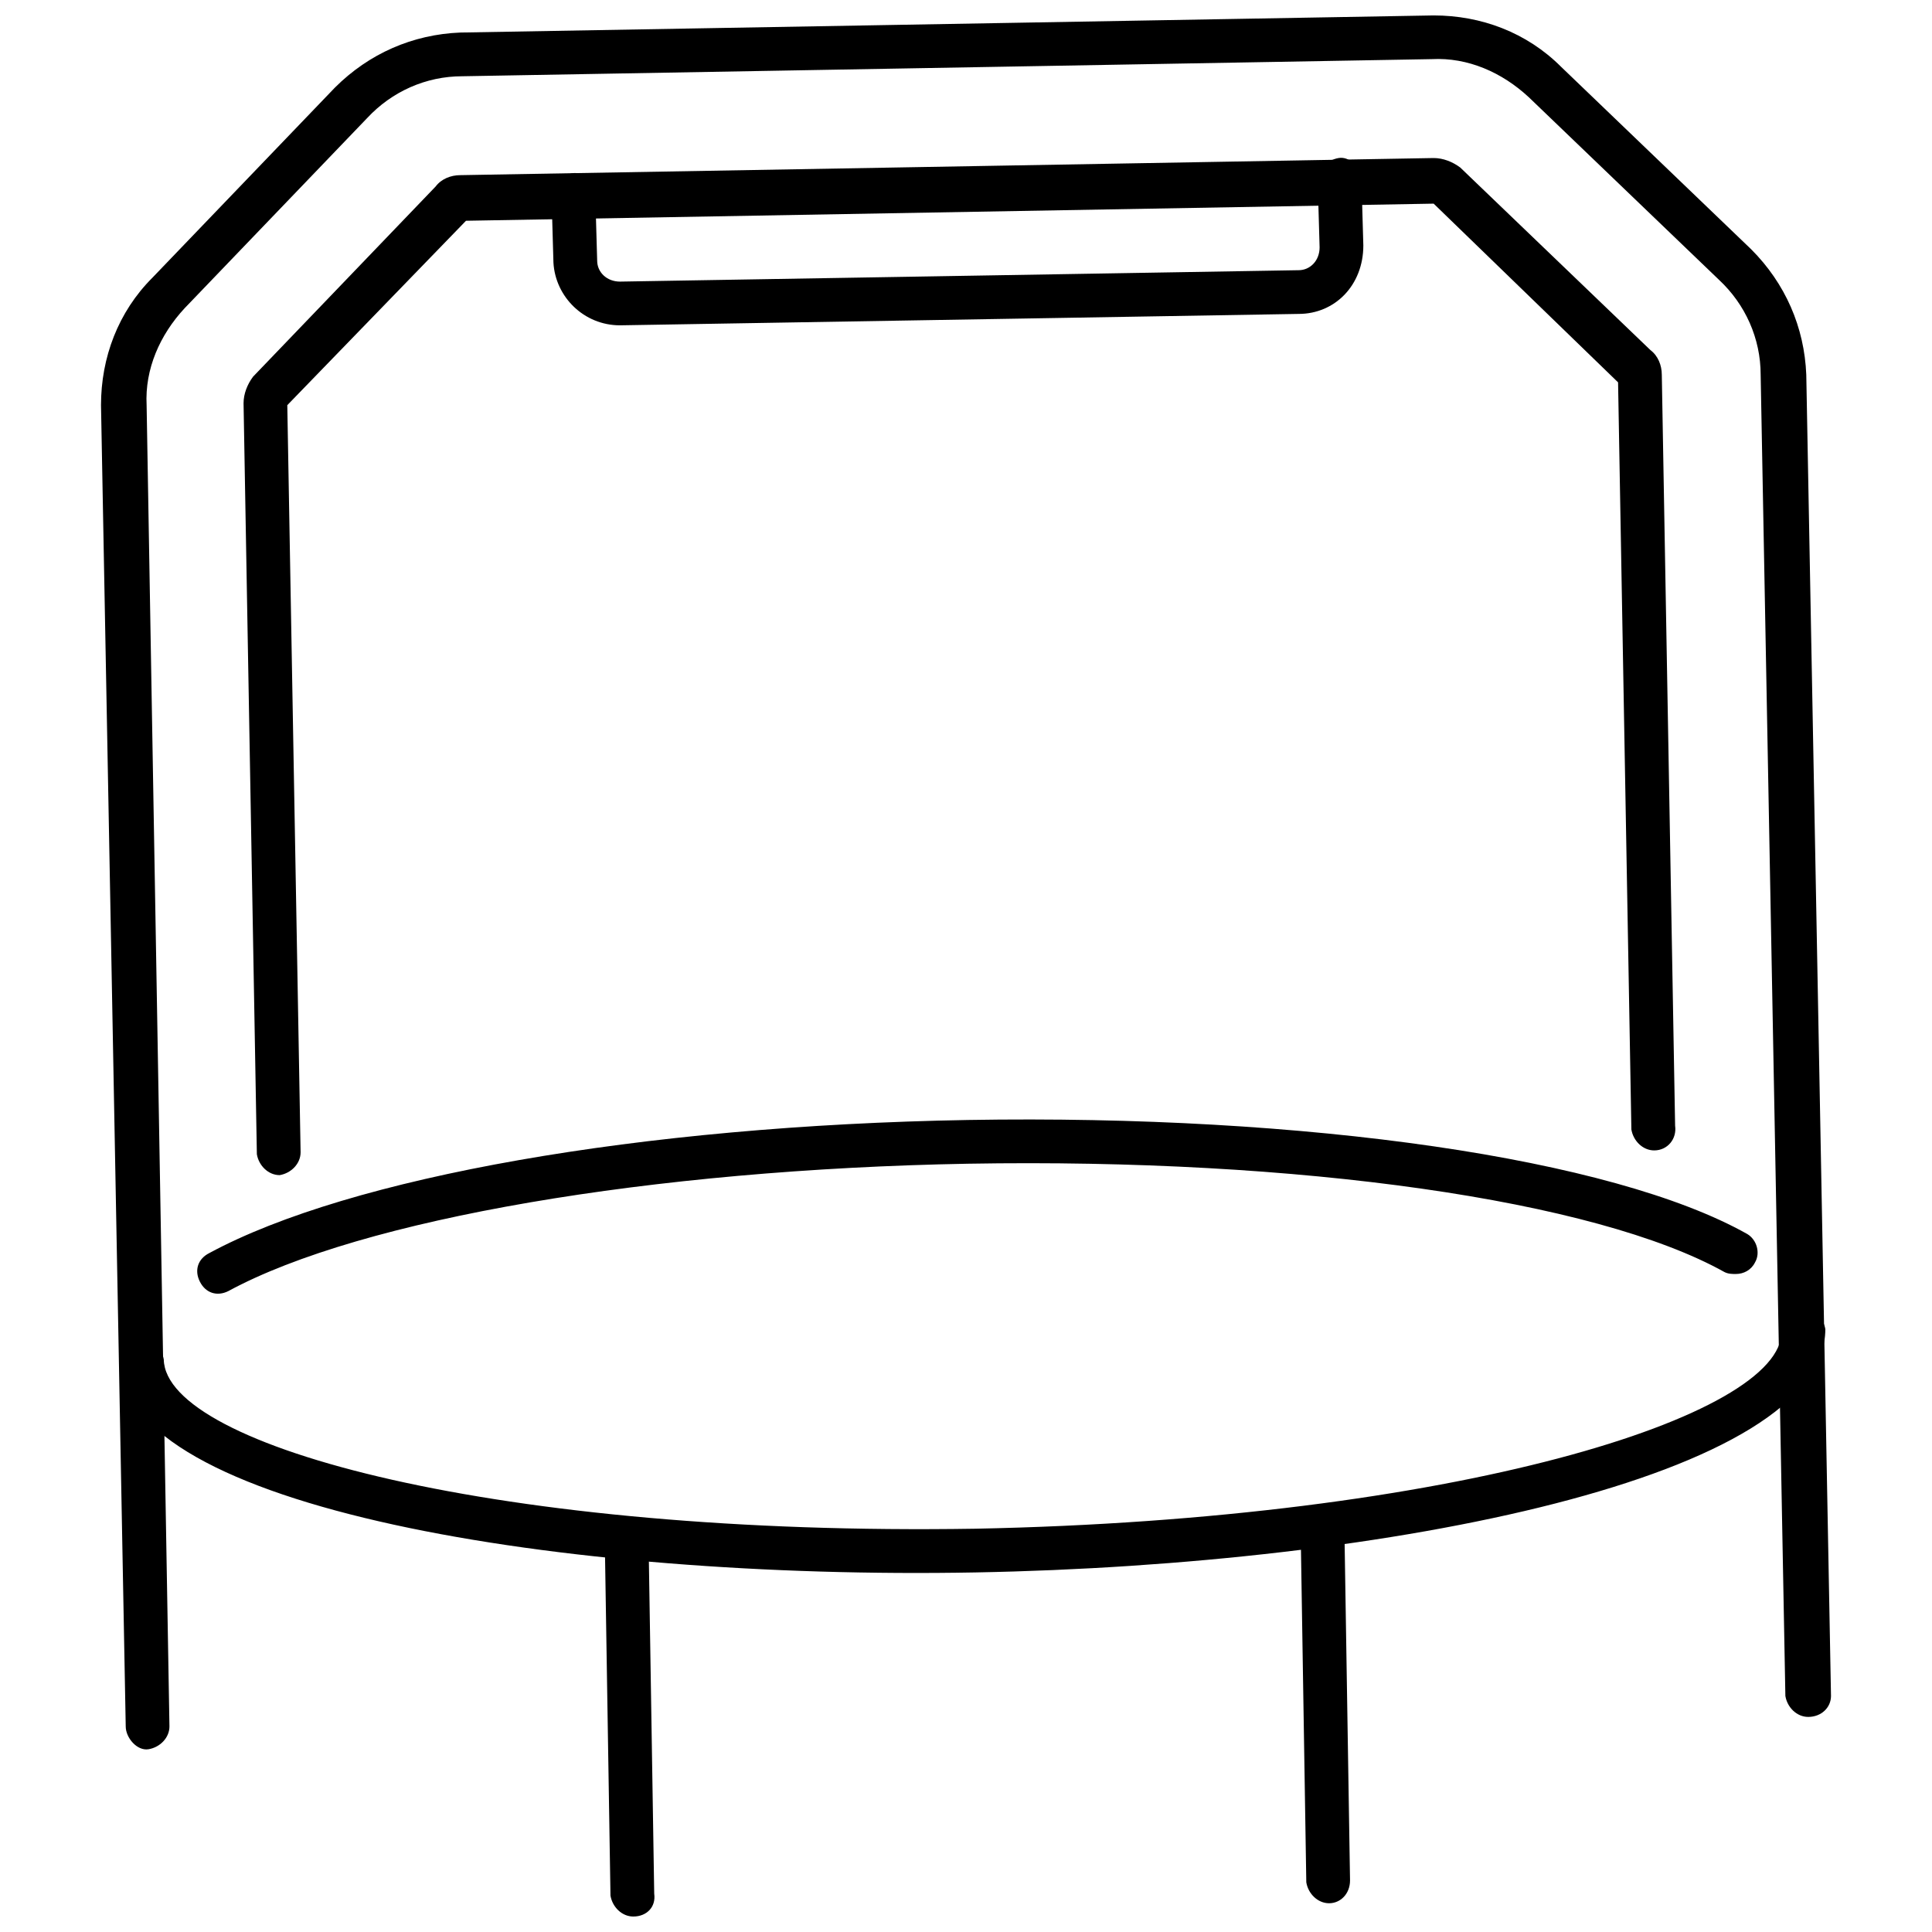
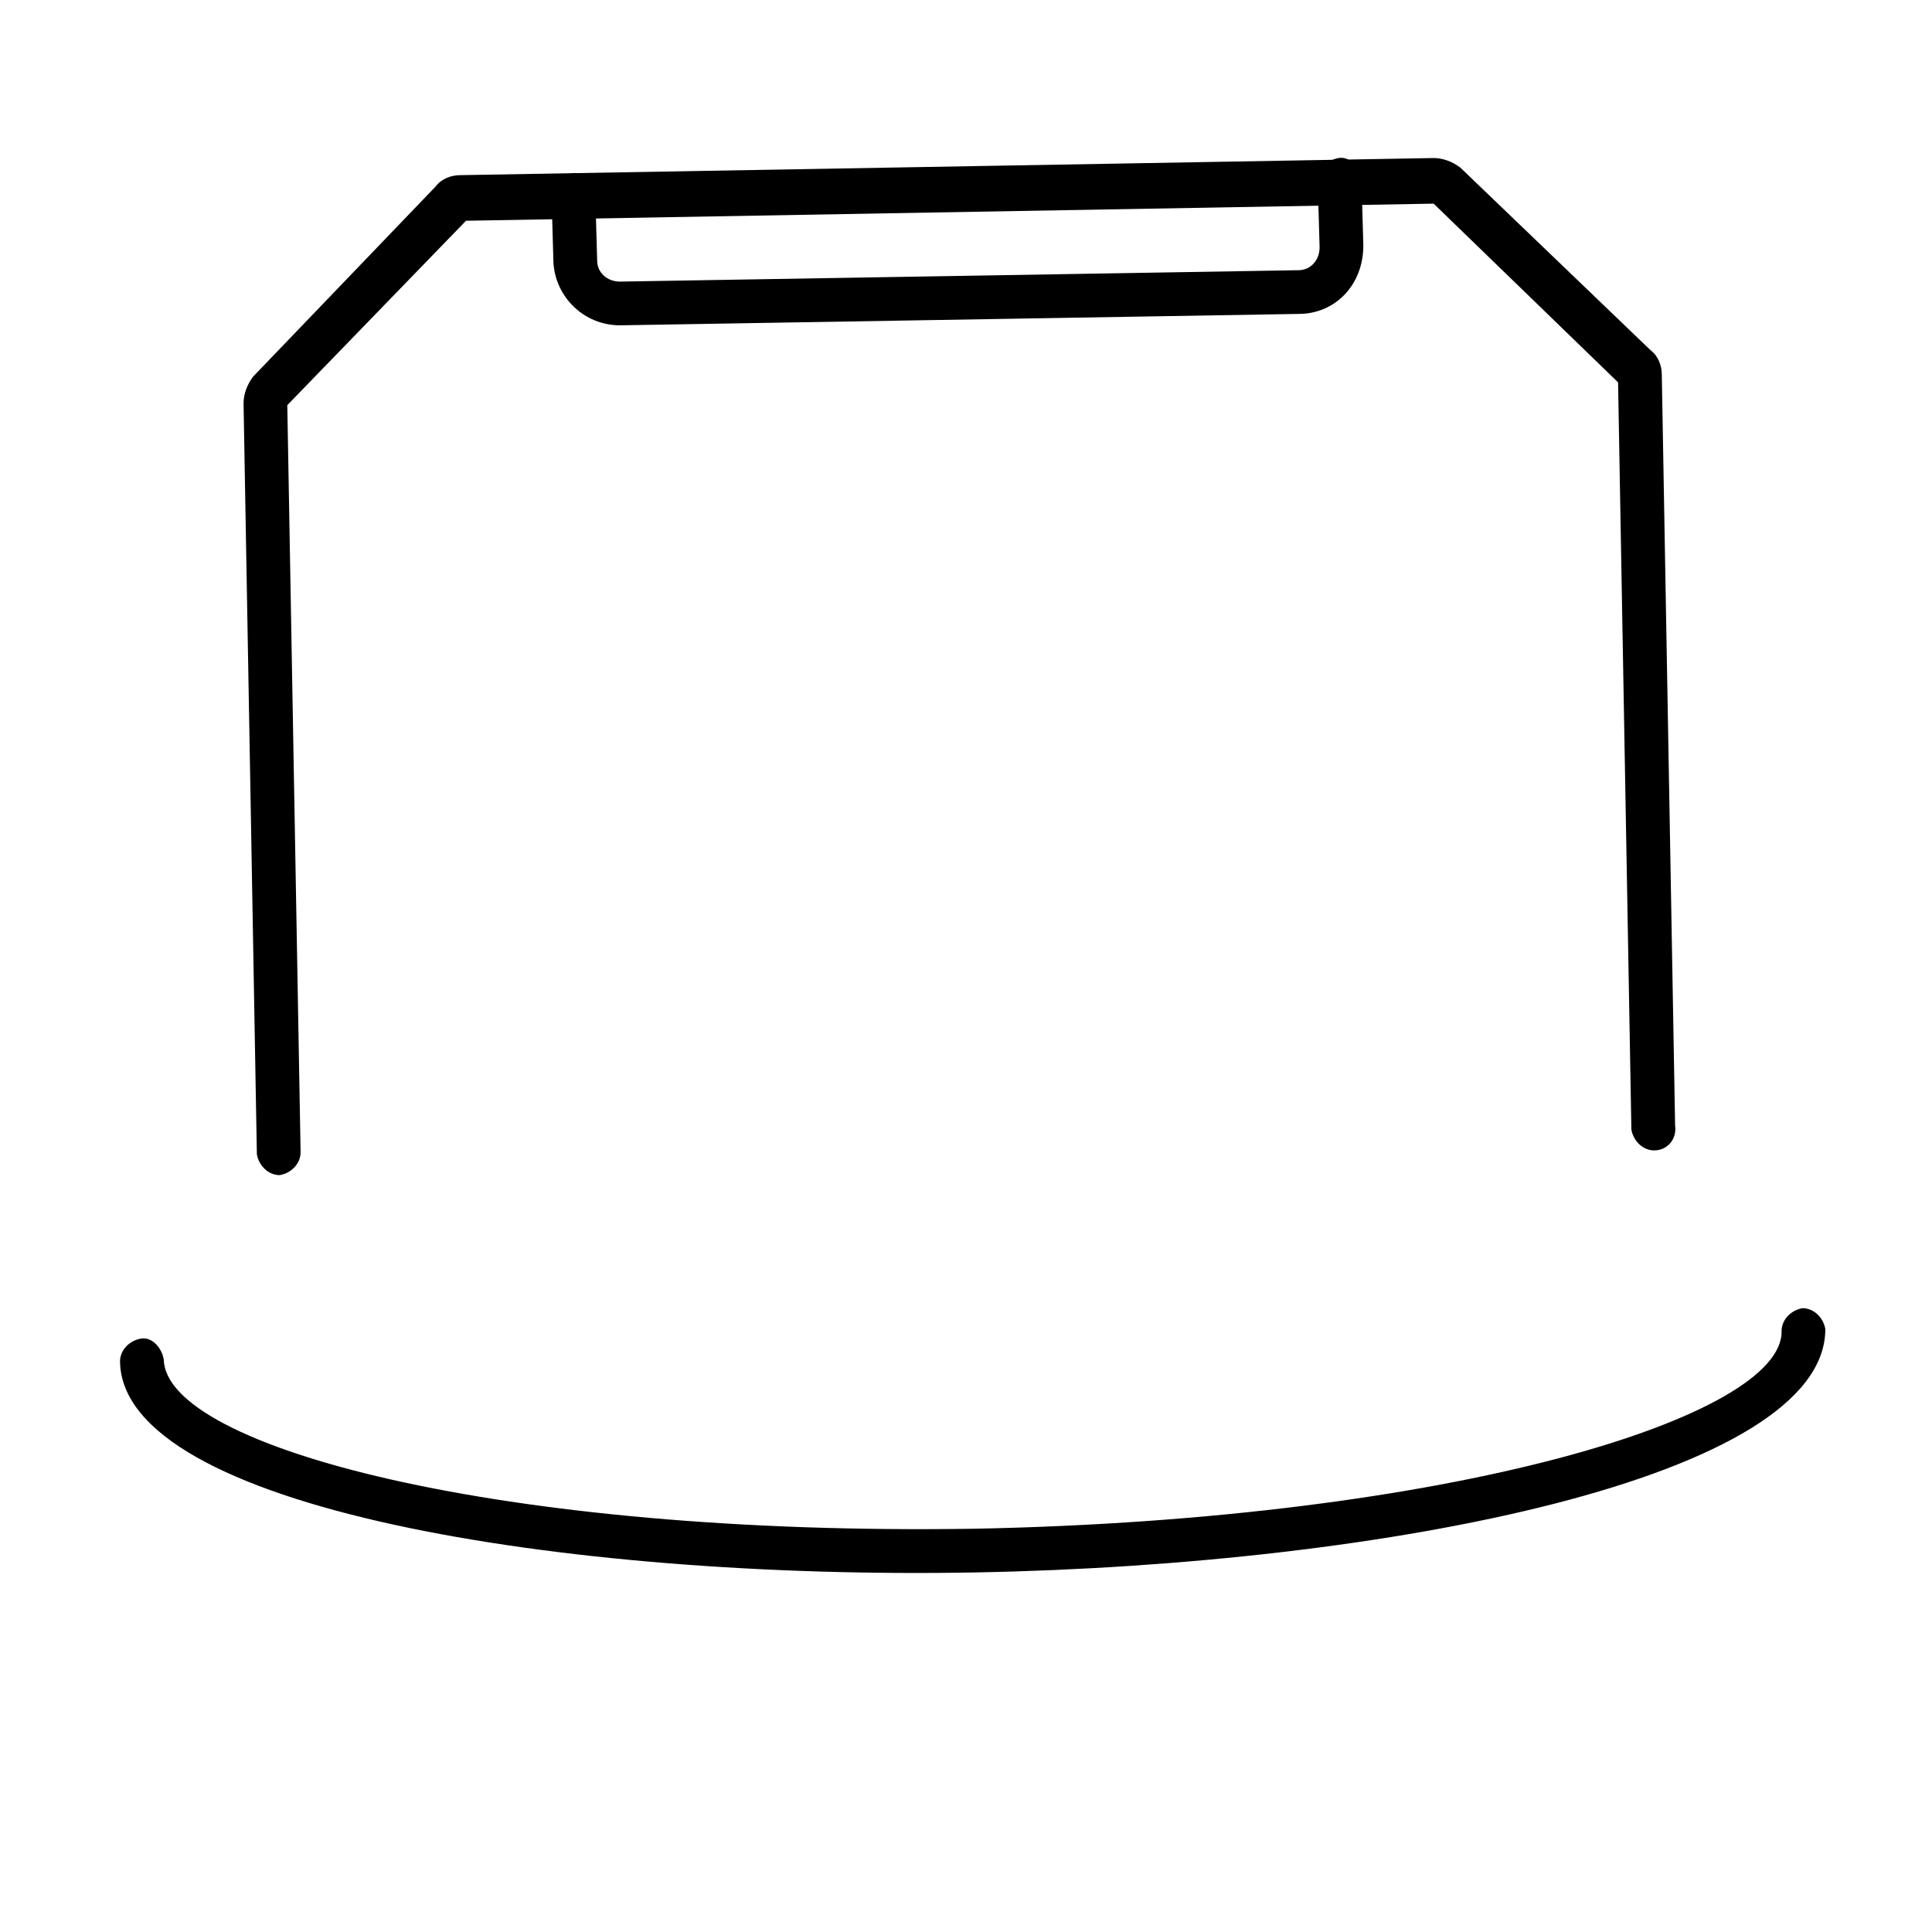
<svg xmlns="http://www.w3.org/2000/svg" width="800px" height="800px" version="1.1" viewBox="144 144 512 512">
  <defs>
    <clipPath id="b">
-       <path d="m170 148.09h460v459.91h-460z" />
-     </clipPath>
+       </clipPath>
    <clipPath id="a">
-       <path d="m304 546h14v105.9h-14z" />
-     </clipPath>
+       </clipPath>
  </defs>
-   <path d="m604.04 481.62c-1.008 0-2.016 0-3.023-0.504-34.258-19.145-112.85-30.23-200.52-28.719-83.633 1.512-160.71 14.609-195.98 33.754-3.023 1.512-6.047 0.504-7.559-2.519-1.512-3.023-0.504-6.047 2.519-7.559 37.281-20.152 114.36-33.754 201.02-35.266 89.68-1.512 170.79 10.078 206.56 30.23 2.519 1.512 3.527 5.039 2.016 7.559-1.012 2.016-3.027 3.023-5.039 3.023z" />
  <path d="m402.52 560.71c-109.33 2.016-226.21-17.129-226.71-55.922 0-3.023 2.519-5.543 5.543-6.047s5.543 2.519 6.047 5.543c0.504 23.176 89.176 46.855 215.12 44.84 126.46-2.519 214.12-29.727 213.62-52.395 0-3.023 2.519-5.543 5.543-6.047 3.023 0 5.543 2.519 6.047 5.543-0.004 39.293-115.88 62.469-225.21 64.484z" />
  <path d="m582.38 448.87c-3.023 0-5.543-2.519-6.047-5.543l-3.527-198-48.871-47.359-256.44 4.535-47.359 48.871 3.527 198c0 3.023-2.519 5.543-5.543 6.047-3.023 0-5.543-2.519-6.047-5.543l-3.527-199c0-2.519 1.008-5.039 2.519-7.055l48.367-50.383c1.512-2.016 4.031-3.023 6.551-3.023l257.95-4.535c2.519 0 5.039 1.008 7.055 2.519l50.383 48.367c2.016 1.512 3.023 4.031 3.023 6.551l3.527 199c0.5 3.527-2.019 6.551-5.543 6.551z" />
  <g clip-path="url(#b)">
    <path d="m623.19 599c-3.023 0-5.543-2.519-6.047-5.543l-6.551-350.15c0-9.574-4.031-18.641-11.082-25.191l-50.383-48.367c-7.055-6.551-16.121-10.578-25.695-10.078l-256.94 4.539c-9.574 0-18.641 4.031-25.191 11.082l-48.367 50.383c-6.551 7.055-10.578 16.121-10.078 25.695l6.051 350.15c0 3.023-2.519 5.543-5.543 6.047-3.023 0.5-6.043-3.023-6.043-6.047l-6.551-350.15c0-12.594 4.535-24.688 13.602-33.754l48.367-50.383c9.066-9.066 20.656-14.105 33.25-14.609l257.95-4.535c12.594 0 24.688 4.535 33.754 13.602l50.383 48.367c9.07 9.07 14.105 20.656 14.609 33.25l6.551 350.15c-0.004 3.023-2.523 5.543-6.047 5.543z" />
  </g>
  <path d="m488.16 227.19-179.86 3.023c-9.574 0-17.129-7.559-17.633-16.625l-0.504-17.633c0-3.023 2.519-5.543 5.543-6.047 3.023-0.504 5.543 2.519 6.047 5.543l0.504 17.633c0 3.023 2.519 5.543 6.047 5.543l179.86-3.023c3.023 0 5.543-2.519 5.543-6.047l-0.504-17.633c0-3.023 2.519-5.543 5.543-6.047s5.543 2.519 6.047 5.543l0.504 17.633c-0.008 10.578-7.562 18.137-17.137 18.137z" />
  <g clip-path="url(#a)">
-     <path d="m311.83 651.9c-3.023 0-5.543-2.519-6.047-5.543l-1.512-94.211c0-3.023 2.519-5.543 5.543-6.047 3.023-0.504 5.543 2.519 6.047 5.543l1.512 94.211c0.504 3.527-2.016 6.047-5.543 6.047z" />
-   </g>
-   <path d="m496.23 648.38c-3.023 0-5.543-2.519-6.047-5.543l-1.512-94.211c0-3.023 2.519-5.543 5.543-6.047 3.023 0 5.543 2.519 6.047 5.543l1.512 94.211c0 3.531-2.519 6.047-5.543 6.047z" />
+     </g>
</svg>